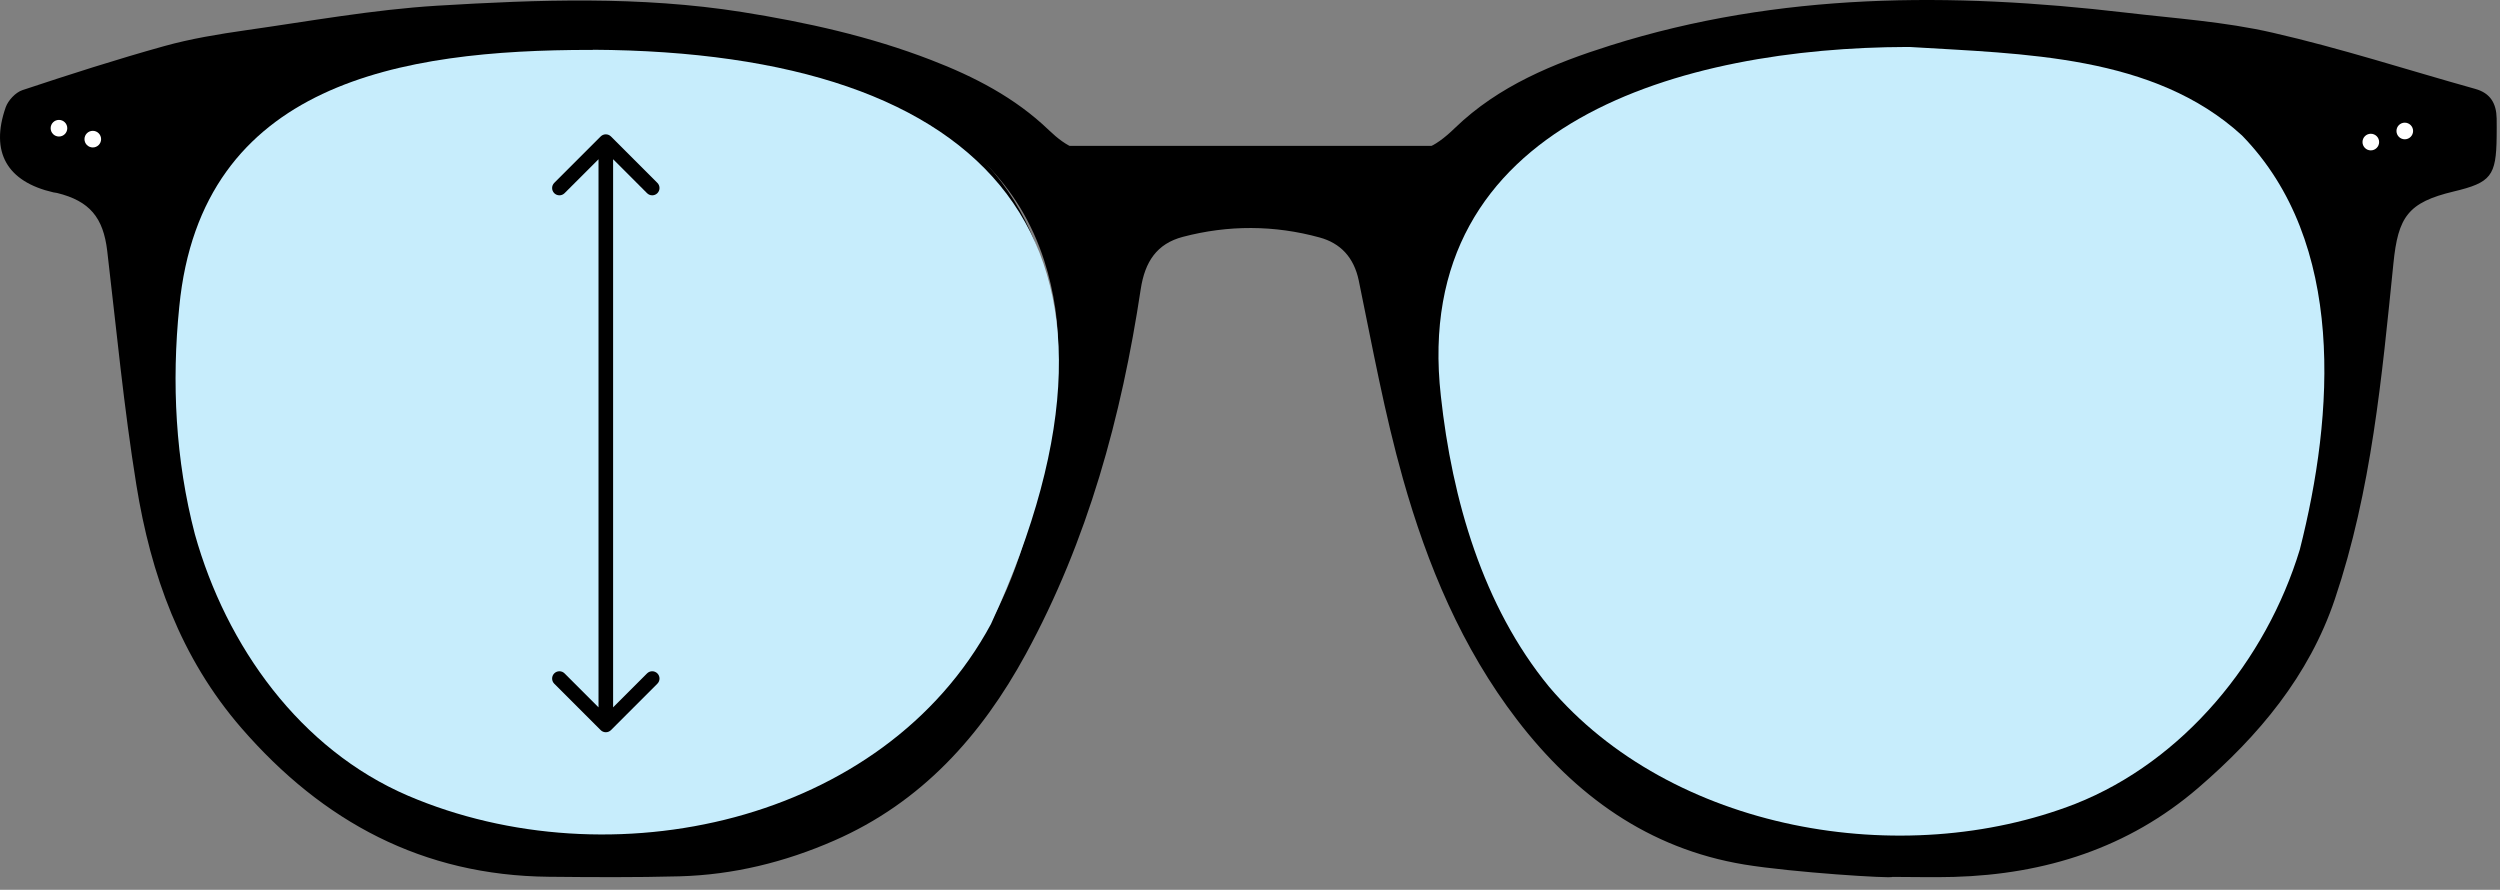
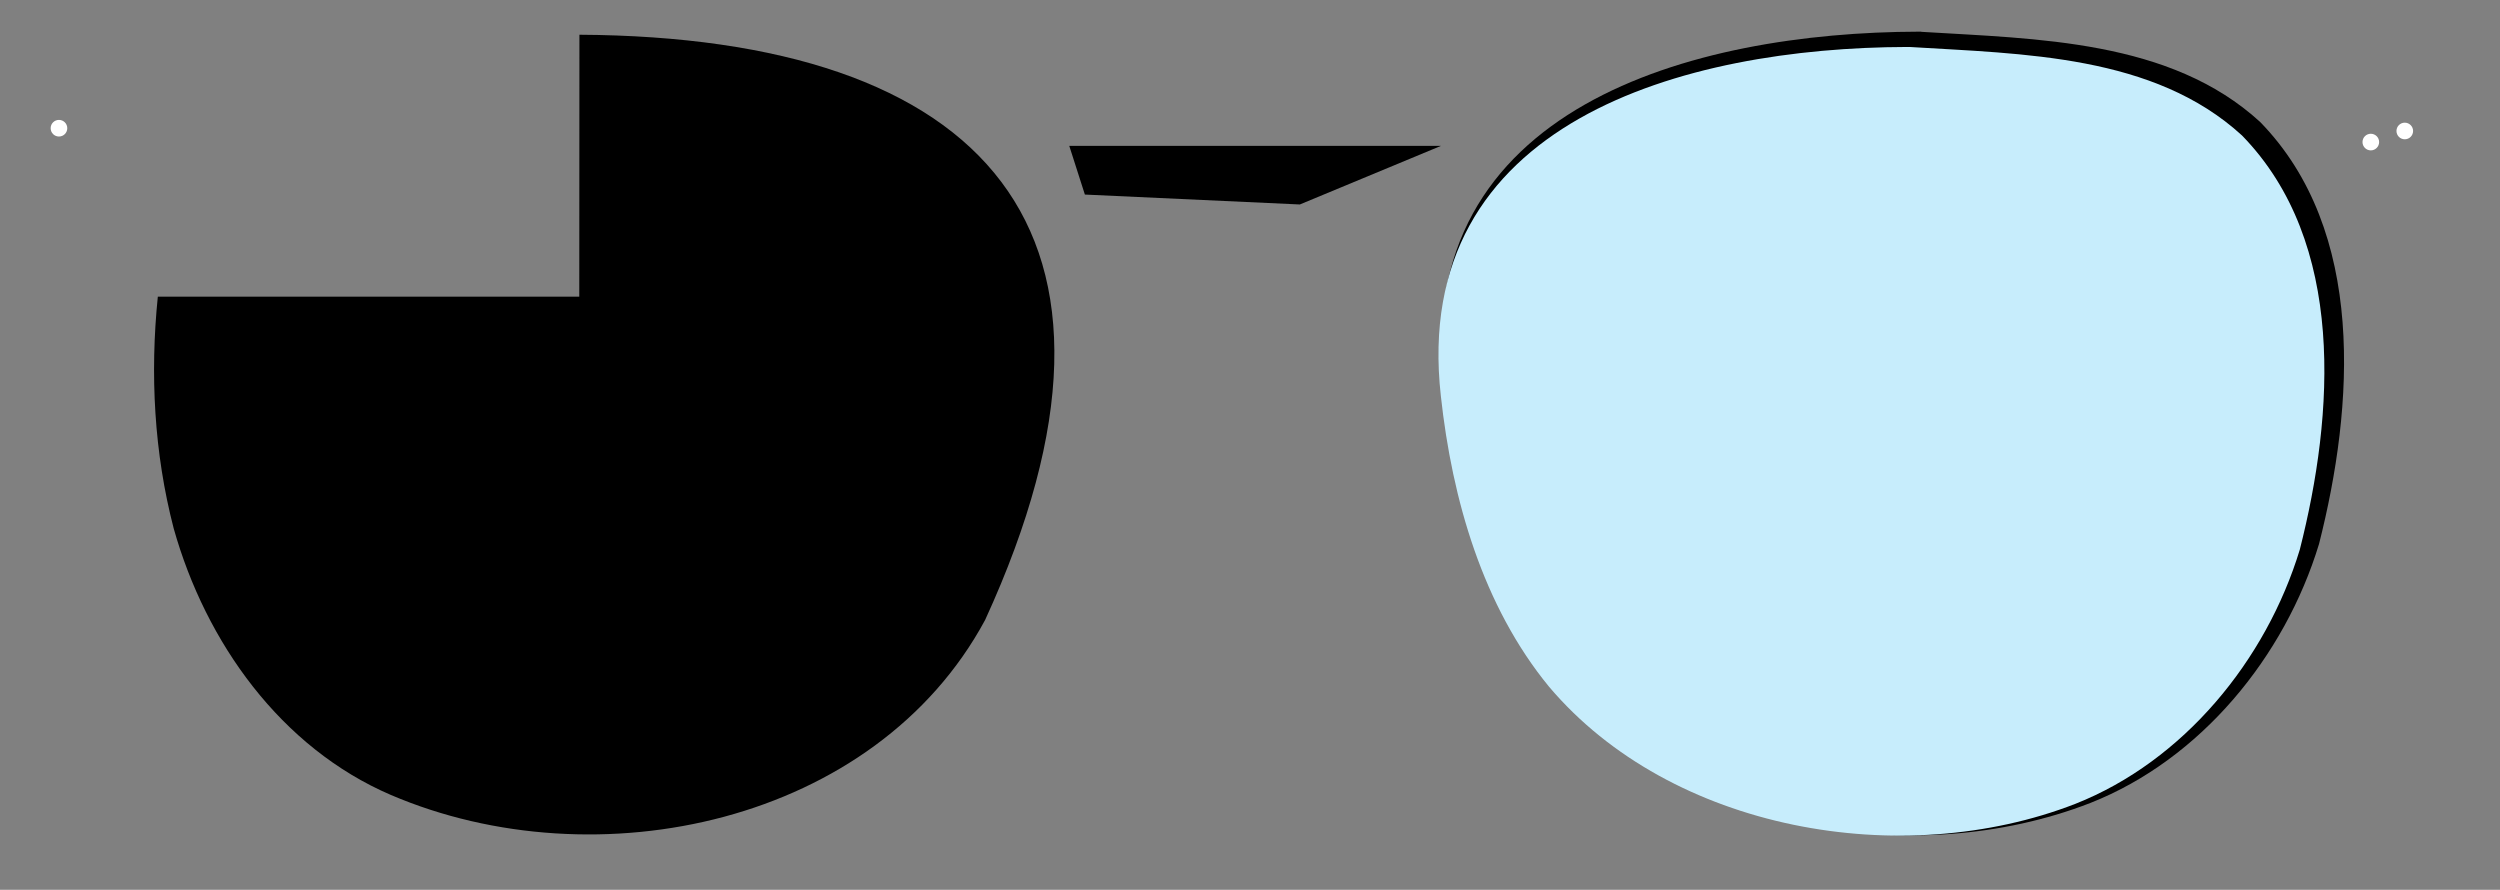
<svg xmlns="http://www.w3.org/2000/svg" width="177" height="63" viewBox="0 0 177 63" fill="none">
  <rect x="0" y="0" width="177" height="63" fill="#808080" stroke="none" />
-   <path d="M123.487 61.207C116.704 60.082 111.51 56.313 107.411 50.965C103.498 45.865 101.051 40 99.327 33.888C98.026 29.283 97.169 24.554 96.199 19.856C95.858 18.225 94.908 17.213 93.421 16.811C90.221 15.933 86.958 15.923 83.747 16.769C81.909 17.255 81.062 18.514 80.763 20.476C79.4 29.5 77.025 38.235 72.627 46.309C69.478 52.091 65.234 56.819 59.06 59.514C55.571 61.042 51.916 61.941 48.106 62.044C45.019 62.126 41.921 62.106 38.834 62.075C29.944 61.982 22.872 58.203 17.1 51.554C12.774 46.567 10.678 40.671 9.656 34.342C8.768 28.849 8.241 23.295 7.591 17.761C7.312 15.396 6.342 14.229 4.039 13.662C3.957 13.641 3.864 13.641 3.781 13.62C0.498 12.867 -0.71 10.771 0.405 7.591C0.58 7.105 1.097 6.548 1.582 6.383C4.907 5.278 8.252 4.204 11.628 3.264C13.518 2.738 15.479 2.418 17.42 2.139C21.922 1.499 26.413 0.683 30.936 0.404C38.121 -0.029 45.308 -0.287 52.514 0.848C57.119 1.581 61.59 2.573 65.916 4.245C68.972 5.422 71.863 6.909 74.258 9.212C75.497 10.399 76.809 11.184 78.657 10.502C79.349 10.244 80.185 10.378 80.959 10.378C86.029 10.378 91.088 10.378 96.157 10.378C96.839 10.378 97.593 10.254 98.202 10.482C100.205 11.235 101.588 10.44 103.003 9.067C106.1 6.073 110.003 4.483 114.03 3.213C125.986 -0.556 138.179 -0.545 150.466 0.89C153.956 1.303 157.497 1.53 160.904 2.315C165.736 3.419 170.465 4.958 175.235 6.29C176.33 6.589 176.743 7.332 176.763 8.386C176.763 8.819 176.774 9.243 176.763 9.676C176.732 12.464 176.361 12.928 173.718 13.558C170.486 14.333 169.784 15.345 169.453 18.659C168.638 26.671 167.905 34.714 165.313 42.406C163.486 47.847 159.903 52.111 155.628 55.787C150.683 60.041 144.798 61.899 138.345 62.085C136.889 62.126 135.423 62.085 133.967 62.085C133.957 62.209 126.946 61.775 123.487 61.207ZM12.836 27.084C12.836 27.817 12.733 29.118 12.857 30.388C13.414 36.252 14.829 41.766 18.174 46.815C23.254 54.476 30.553 57.924 39.35 58.729C44.523 59.194 49.634 58.575 54.559 56.809C63.531 53.577 69.684 47.672 72.483 38.4C73.784 34.105 74.702 29.737 74.899 25.287C75.002 23.026 74.63 20.631 73.938 18.473C72.173 12.99 68.26 9.335 62.984 7.26C60.134 6.135 57.14 5.247 54.125 4.7C50.511 4.039 46.815 3.584 43.15 3.543C39.309 3.492 35.458 4.121 31.607 4.276C27.9 4.421 24.617 5.835 21.323 7.291C18.164 8.695 16.171 11.08 14.87 14.25C13.249 18.215 12.309 22.241 12.836 27.094V27.084ZM164.281 26.702C164.497 23.295 164.332 19.97 163.104 16.78C162.123 14.229 161.39 11.452 159.252 9.614C155.928 6.754 151.85 5.278 147.616 4.493C144.509 3.915 141.308 3.646 138.149 3.564C134.731 3.471 131.282 3.595 127.875 3.915C125.242 4.163 122.661 4.875 120.049 5.371C115.682 6.217 111.665 7.818 108.268 10.771C103.736 14.704 101.795 19.805 102.115 25.669C102.342 29.944 103.271 34.146 104.552 38.255C106.534 44.626 110.024 49.829 115.702 53.484C122.062 57.583 129.083 59.122 136.548 58.771C142.846 58.471 148.773 56.954 153.636 52.648C157.621 49.117 160.708 44.946 162.35 39.825C163.723 35.55 164.425 31.162 164.301 26.702H164.281Z" fill="black" />
-   <path d="M6.57 10.44C6.895 10.44 7.158 10.177 7.158 9.852C7.158 9.527 6.895 9.263 6.57 9.263C6.245 9.263 5.981 9.527 5.981 9.852C5.981 10.177 6.245 10.44 6.57 10.44Z" fill="white" />
  <path d="M4.174 9.666C4.499 9.666 4.763 9.402 4.763 9.077C4.763 8.752 4.499 8.489 4.174 8.489C3.849 8.489 3.586 8.752 3.586 9.077C3.586 9.402 3.849 9.666 4.174 9.666Z" fill="white" />
  <path d="M167.853 10.647C168.178 10.647 168.442 10.383 168.442 10.058C168.442 9.733 168.178 9.47 167.853 9.47C167.528 9.47 167.265 9.733 167.265 10.058C167.265 10.383 167.528 10.647 167.853 10.647Z" fill="white" />
  <path d="M170.258 9.862C170.583 9.862 170.847 9.599 170.847 9.274C170.847 8.949 170.583 8.685 170.258 8.685C169.933 8.685 169.67 8.949 169.67 9.274C169.67 9.599 169.933 9.862 170.258 9.862Z" fill="white" />
  <path d="M136.021 2.253C144.219 2.758 153.656 2.81 160.016 8.633C167.543 16.356 166.665 28.756 164.187 38.513C161.761 46.494 155.814 53.763 147.998 56.85C135.505 61.713 118.84 58.822 110.023 48.404C105.232 42.581 103.023 34.879 102.207 27.424C99.977 7.57 119.894 2.283 135.825 2.242H136.031L136.021 2.253Z" fill="black" />
-   <path d="M41.023 2.459C69.695 2.624 82.426 16.263 69.747 43.892C61.983 58.296 42.252 62.519 27.673 56.282C19.888 52.937 14.571 45.493 12.299 37.419C10.906 32.06 10.617 26.485 11.174 21.002C12.754 4.772 27.27 2.48 40.806 2.469H41.013L41.023 2.459Z" fill="black" />
+   <path d="M41.023 2.459C69.695 2.624 82.426 16.263 69.747 43.892C61.983 58.296 42.252 62.519 27.673 56.282C19.888 52.937 14.571 45.493 12.299 37.419C10.906 32.06 10.617 26.485 11.174 21.002H41.013L41.023 2.459Z" fill="black" />
  <path d="M135.196 3.326C143.239 3.822 152.5 3.873 158.736 9.593C166.118 17.172 165.261 29.334 162.825 38.916C160.44 46.752 154.606 53.877 146.935 56.912C134.679 61.682 118.325 58.843 109.673 48.621C104.975 42.901 102.807 35.343 102.012 28.034C99.823 8.551 119.368 3.367 134.999 3.326H135.206H135.196Z" fill="#C7EDFC" />
-   <path d="M41.974 3.523C70.109 3.678 82.602 17.069 70.161 44.182C62.541 58.317 43.182 62.457 28.882 56.334C21.241 53.051 16.017 45.752 13.797 37.822C12.424 32.567 12.145 27.095 12.693 21.715C14.241 5.784 28.479 3.544 41.767 3.533H41.974V3.523Z" fill="#C7EDFC" />
  <path d="M75.704 10.327H102.022L92.028 14.477L76.809 13.775L75.704 10.327Z" fill="black" />
-   <path d="M43.257 9.662C43.055 9.461 42.728 9.461 42.527 9.662L39.241 12.948C39.04 13.149 39.04 13.476 39.241 13.678C39.443 13.879 39.77 13.879 39.971 13.678L42.892 10.757L45.812 13.678C46.014 13.879 46.34 13.879 46.542 13.678C46.744 13.476 46.744 13.149 46.542 12.948L43.257 9.662ZM42.527 51.692C42.728 51.893 43.055 51.893 43.257 51.692L46.542 48.406C46.744 48.205 46.744 47.878 46.542 47.676C46.34 47.475 46.014 47.475 45.812 47.676L42.892 50.597L39.971 47.676C39.77 47.475 39.443 47.475 39.241 47.676C39.04 47.878 39.04 48.205 39.241 48.406L42.527 51.692ZM42.375 10.027L42.375 51.327L43.408 51.327L43.408 10.027L42.375 10.027Z" fill="black" />
</svg>